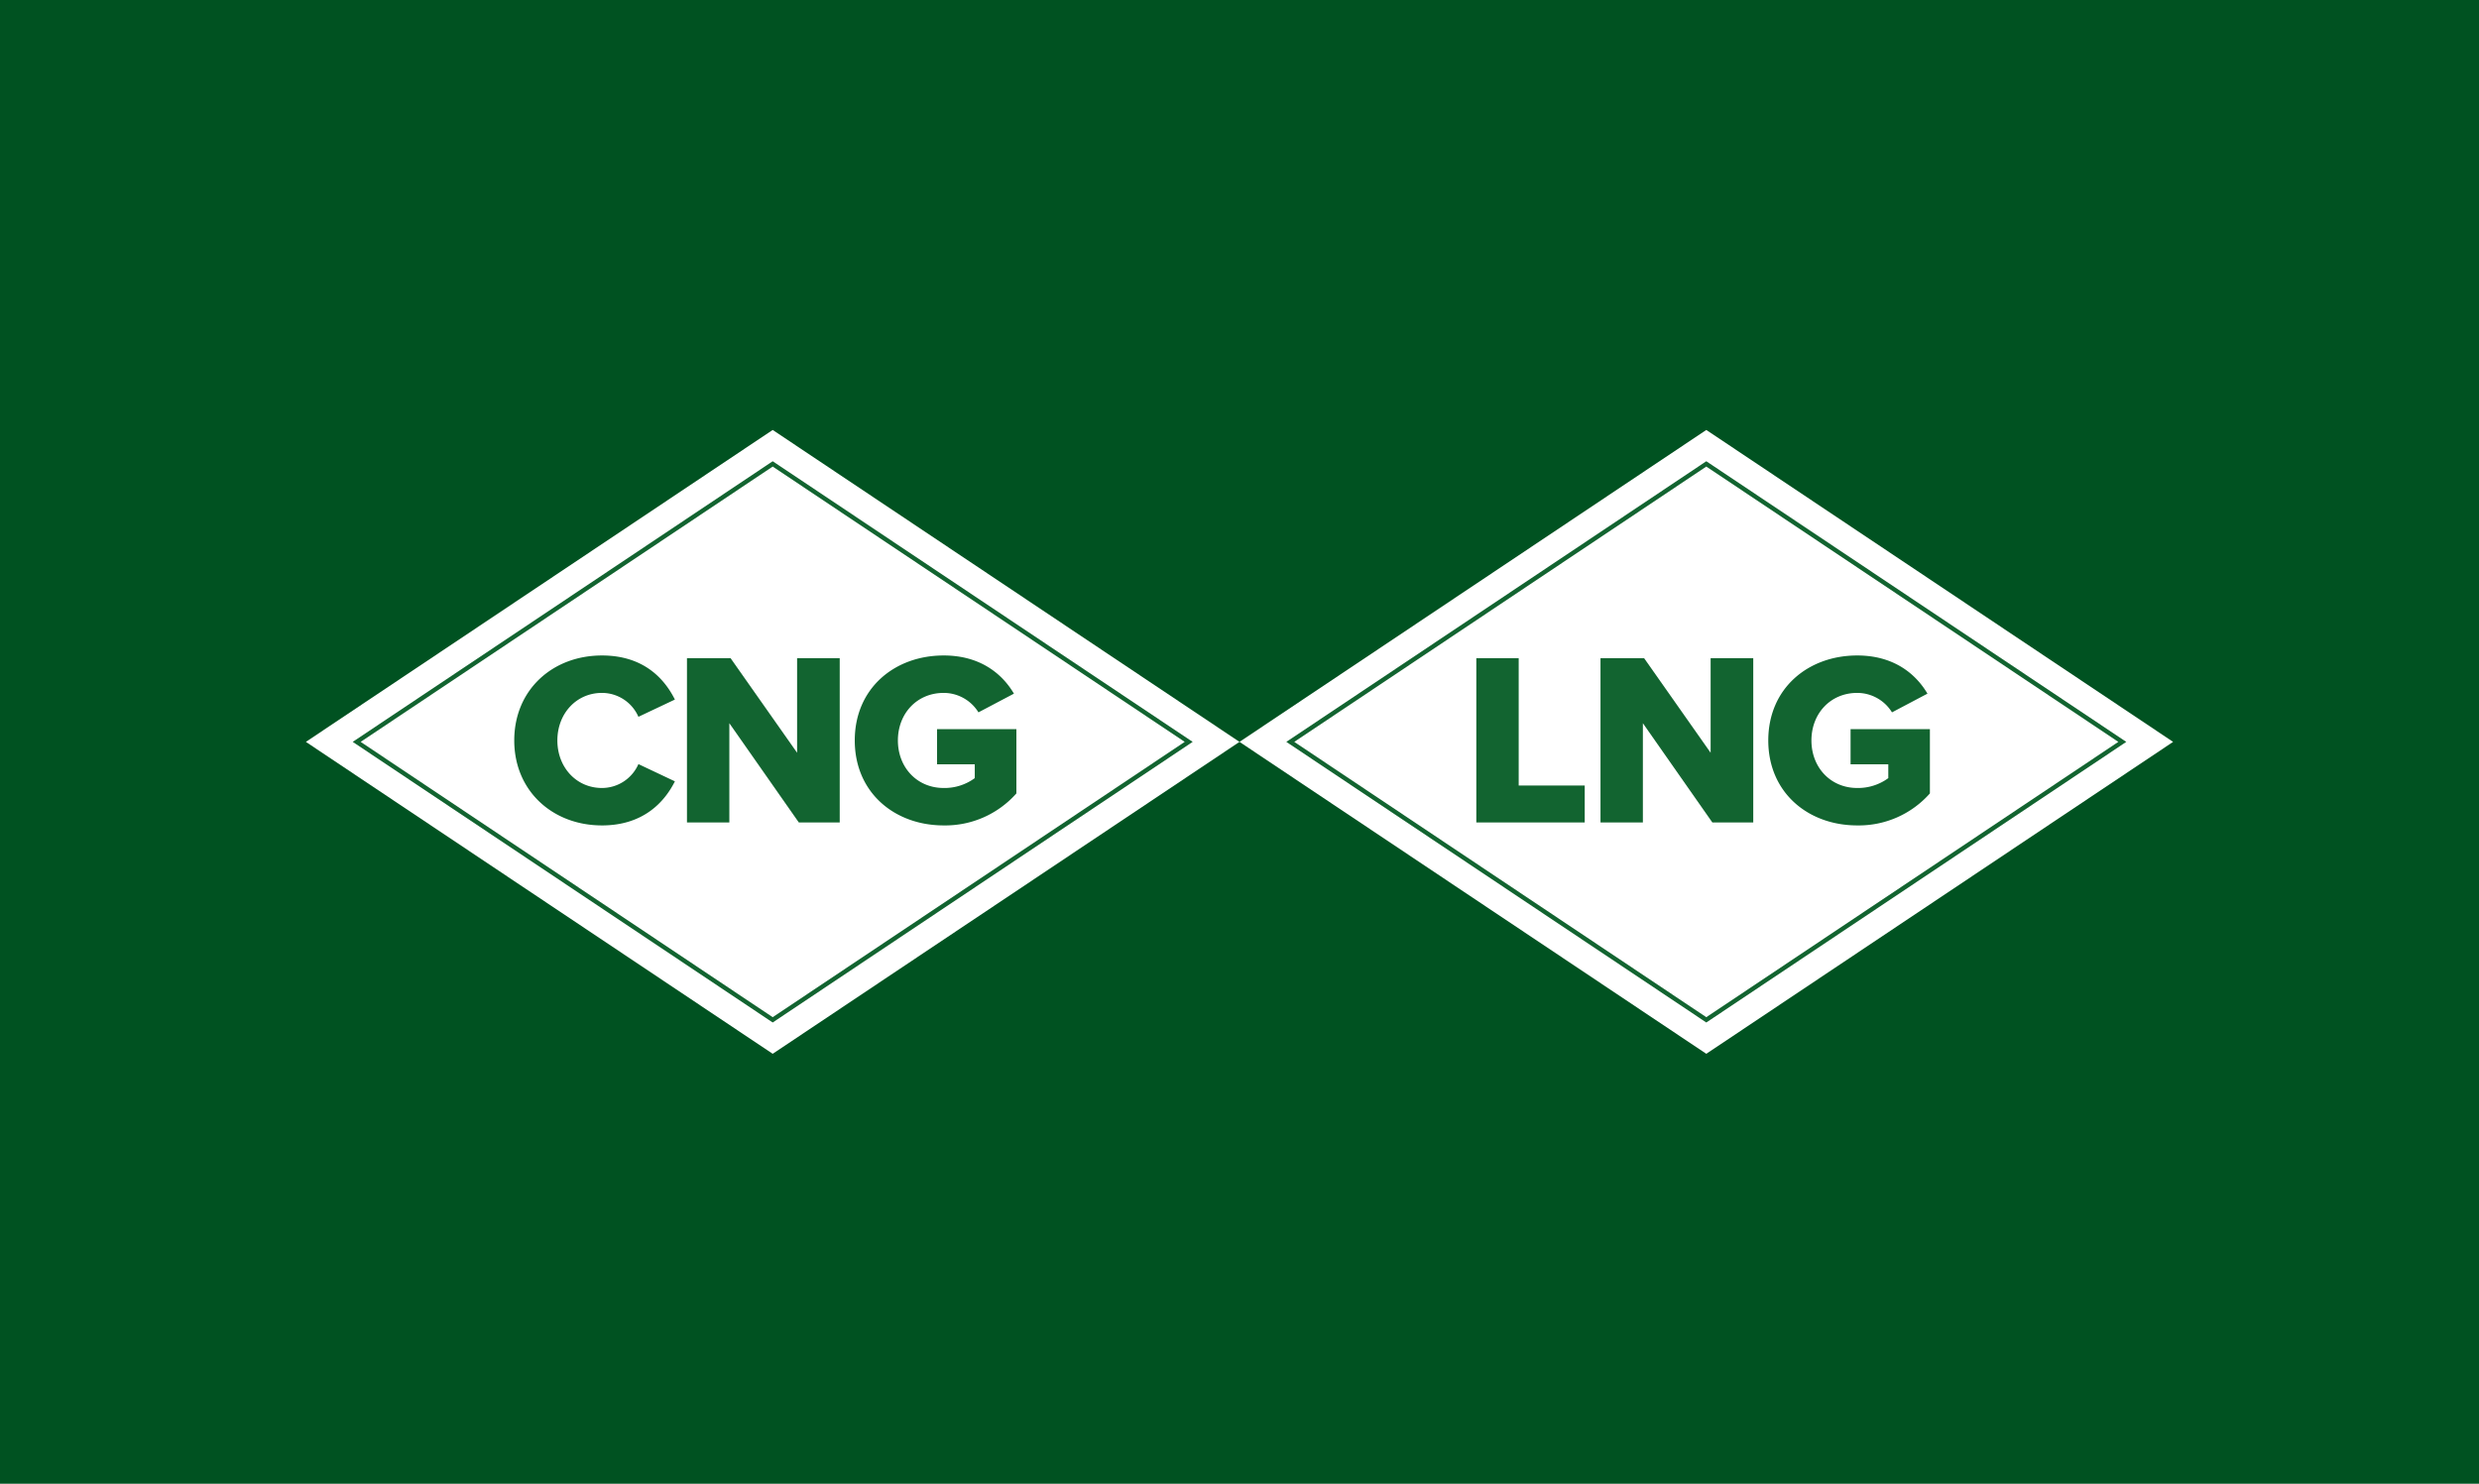
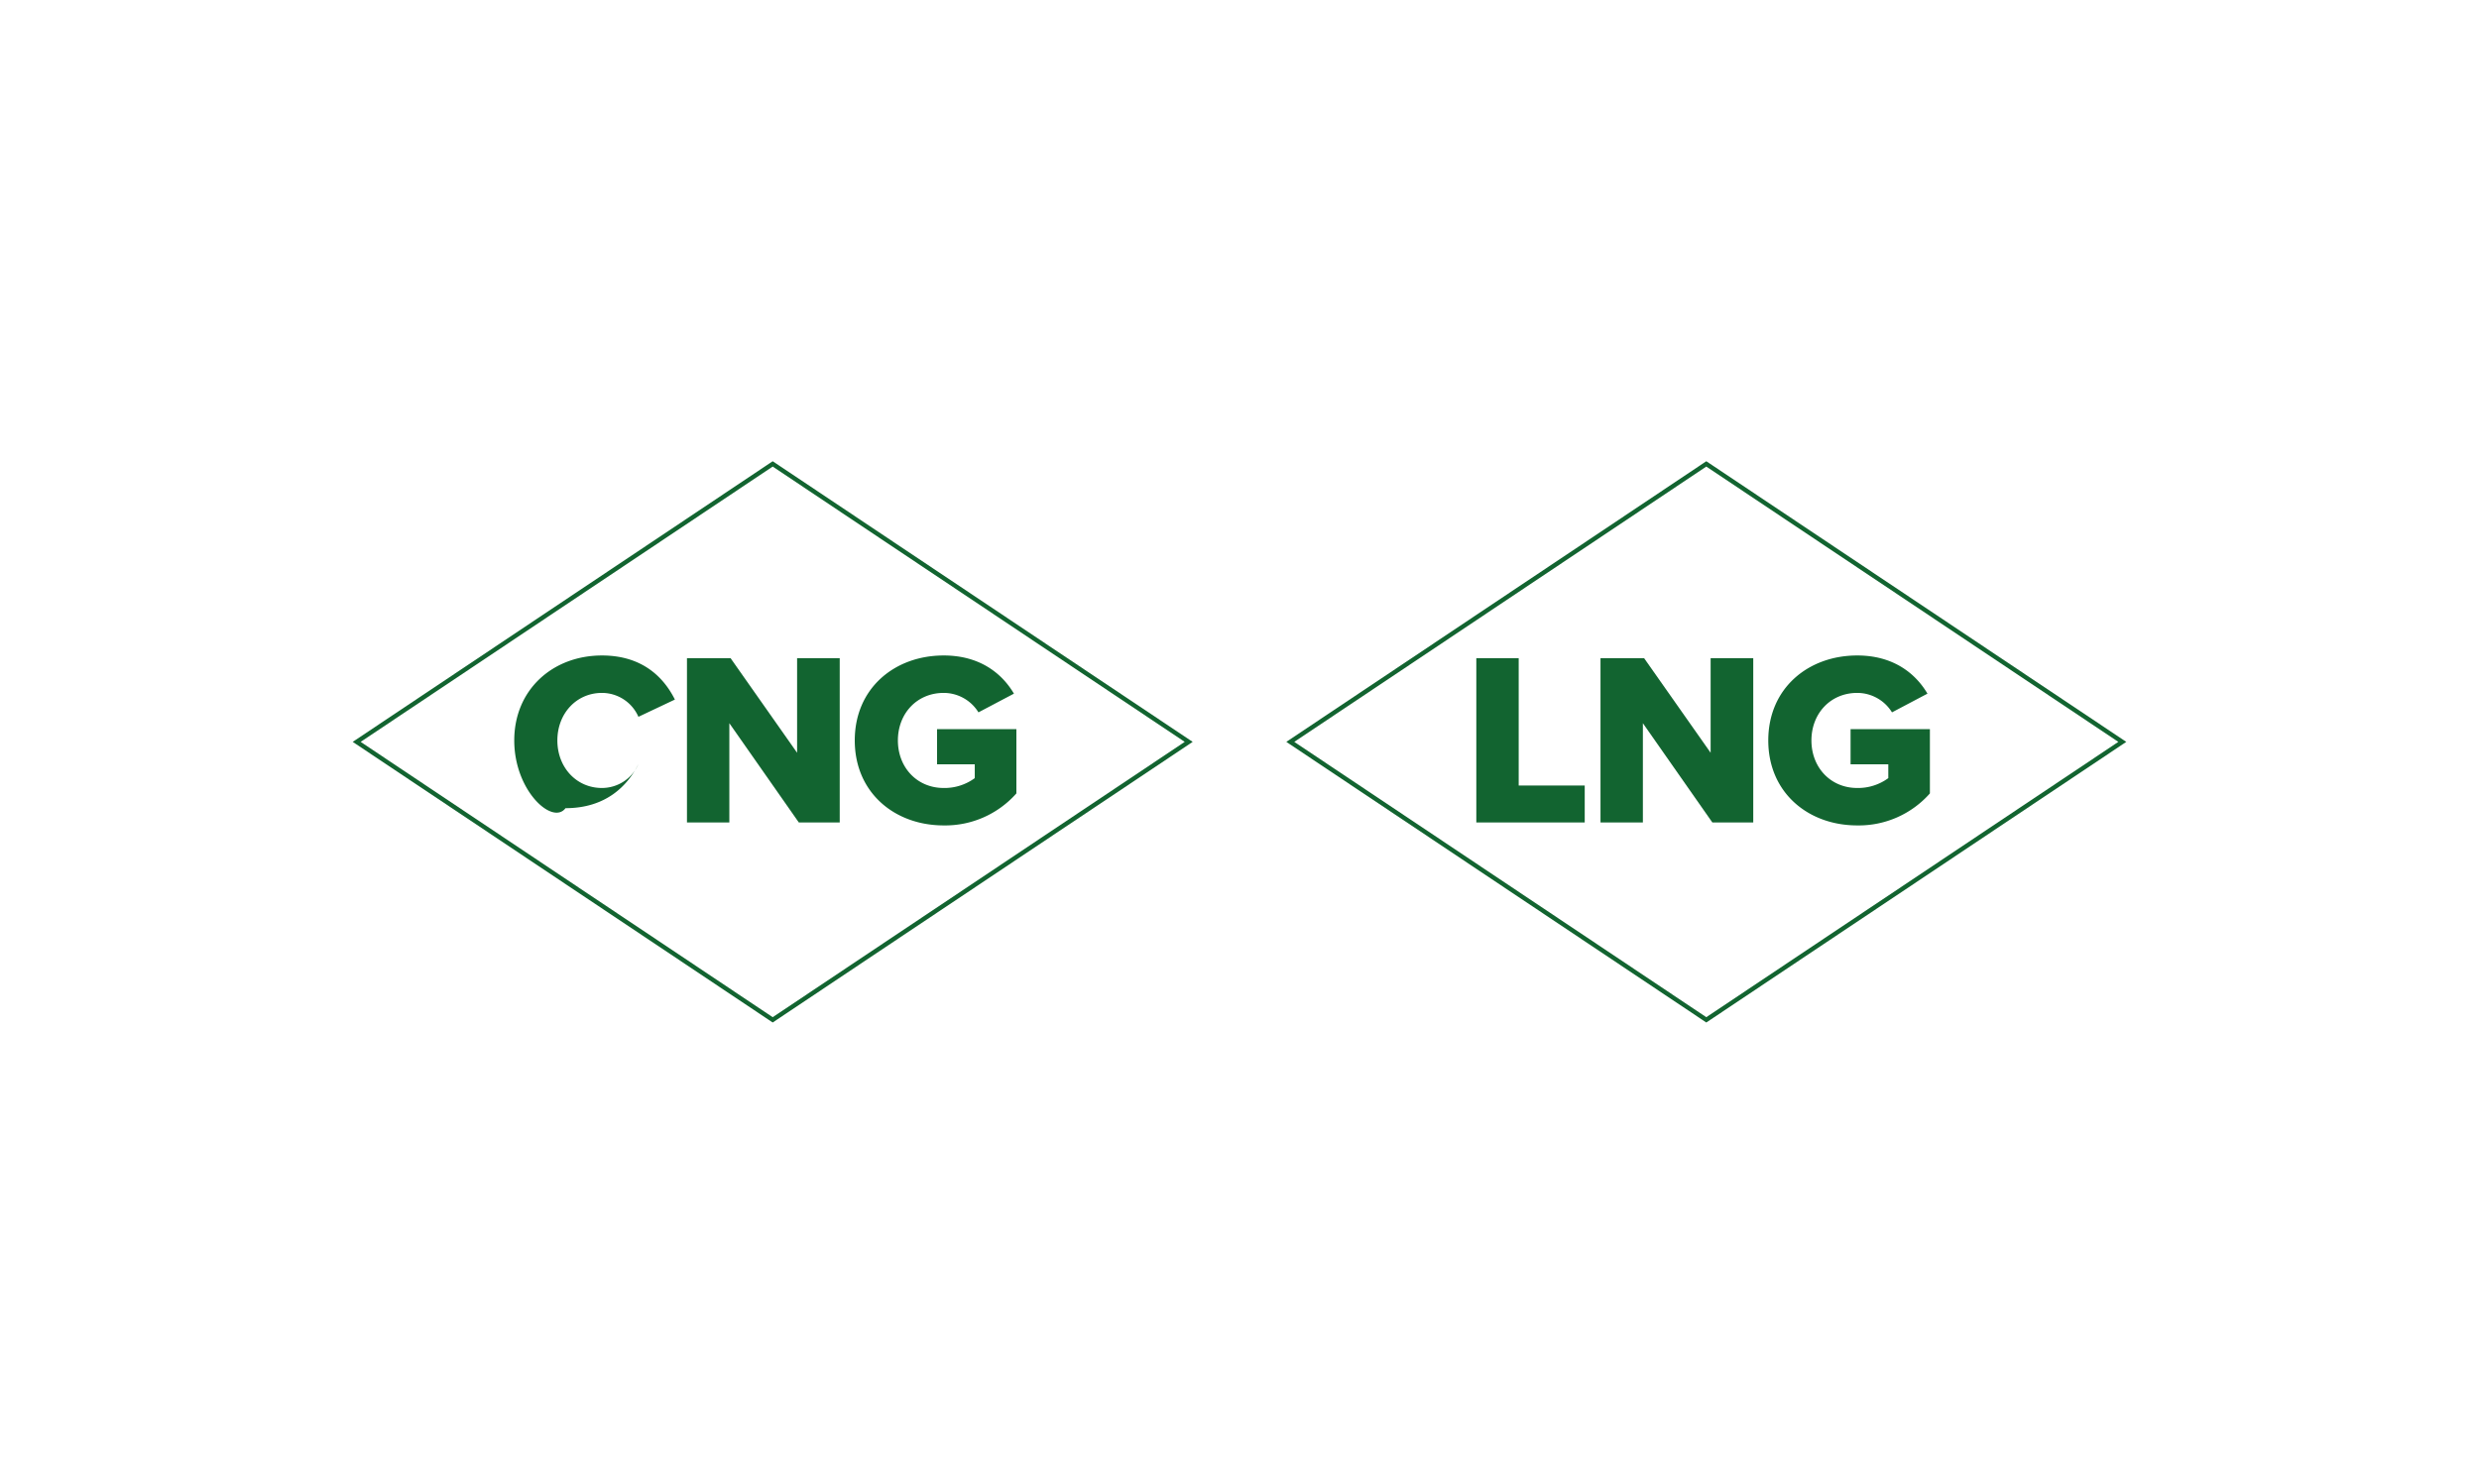
<svg xmlns="http://www.w3.org/2000/svg" width="600" height="359.219" viewBox="0 0 600 359.219">
  <g>
-     <rect width="600" height="359.219" fill="#005221" />
    <g>
      <g>
        <polygon points="187.018 104.093 300 179.61 187.018 255.126 74.036 179.61 187.018 104.093 187.018 104.093" fill="#fff" fill-rule="evenodd" />
        <polygon points="187.018 112.312 86.332 179.61 187.018 246.907 287.704 179.61 187.018 112.312 187.018 112.312" fill="none" stroke="#126430" stroke-miterlimit="2.613" stroke-width="1.068" />
        <g>
-           <path d="M124.466,179.263c0-12.284,9.3-20.572,21.229-20.572,9.9,0,15.027,5.426,17.651,10.674l-8.826,4.174a9.648,9.648,0,0,0-8.825-5.785c-6.2,0-10.793,5.009-10.793,11.509s4.591,11.509,10.793,11.509a9.649,9.649,0,0,0,8.825-5.784l8.826,4.175c-2.565,5.128-7.753,10.673-17.651,10.673C133.769,199.836,124.466,191.488,124.466,179.263Z" fill="#126430" />
+           <path d="M124.466,179.263c0-12.284,9.3-20.572,21.229-20.572,9.9,0,15.027,5.426,17.651,10.674l-8.826,4.174a9.648,9.648,0,0,0-8.825-5.785c-6.2,0-10.793,5.009-10.793,11.509s4.591,11.509,10.793,11.509a9.649,9.649,0,0,0,8.825-5.784c-2.565,5.128-7.753,10.673-17.651,10.673C133.769,199.836,124.466,191.488,124.466,179.263Z" fill="#126430" />
          <path d="M176.526,175.089v24.032H166.269V159.346h10.555l16.1,22.9v-22.9h10.316v39.775h-9.9Z" fill="#126430" />
          <path d="M228.407,158.691c8.707,0,14.074,4.293,17,9.242l-8.587,4.532a9.885,9.885,0,0,0-8.409-4.711c-6.5,0-11.091,5.009-11.091,11.509s4.592,11.509,11.091,11.509a12.384,12.384,0,0,0,7.514-2.385v-3.34H226.8V176.52H246v15.565a22.982,22.982,0,0,1-17.592,7.751c-11.866,0-21.526-7.931-21.526-20.573S216.541,158.691,228.407,158.691Z" fill="#126430" />
        </g>
      </g>
      <g>
        <polygon points="412.982 104.093 525.964 179.61 412.982 255.126 300 179.61 412.982 104.093 412.982 104.093" fill="#fff" fill-rule="evenodd" />
        <polygon points="412.982 112.312 312.296 179.61 412.982 246.907 513.668 179.61 412.982 112.312 412.982 112.312" fill="none" stroke="#126430" stroke-miterlimit="2.613" stroke-width="1.068" />
        <g>
          <path d="M357.318,159.346h10.257v30.83h15.981v8.945H357.318Z" fill="#126430" />
          <path d="M397.631,175.089v24.032H387.374V159.346h10.555l16.1,22.9v-22.9h10.316v39.775h-9.9Z" fill="#126430" />
          <path d="M449.512,158.691c8.706,0,14.073,4.293,17,9.242l-8.587,4.532a9.883,9.883,0,0,0-8.408-4.711c-6.5,0-11.091,5.009-11.091,11.509s4.591,11.509,11.091,11.509a12.384,12.384,0,0,0,7.514-2.385v-3.34H447.9V176.52h19.2v15.565a22.979,22.979,0,0,1-17.591,7.751c-11.867,0-21.527-7.931-21.527-20.573S437.645,158.691,449.512,158.691Z" fill="#126430" />
        </g>
      </g>
    </g>
  </g>
</svg>